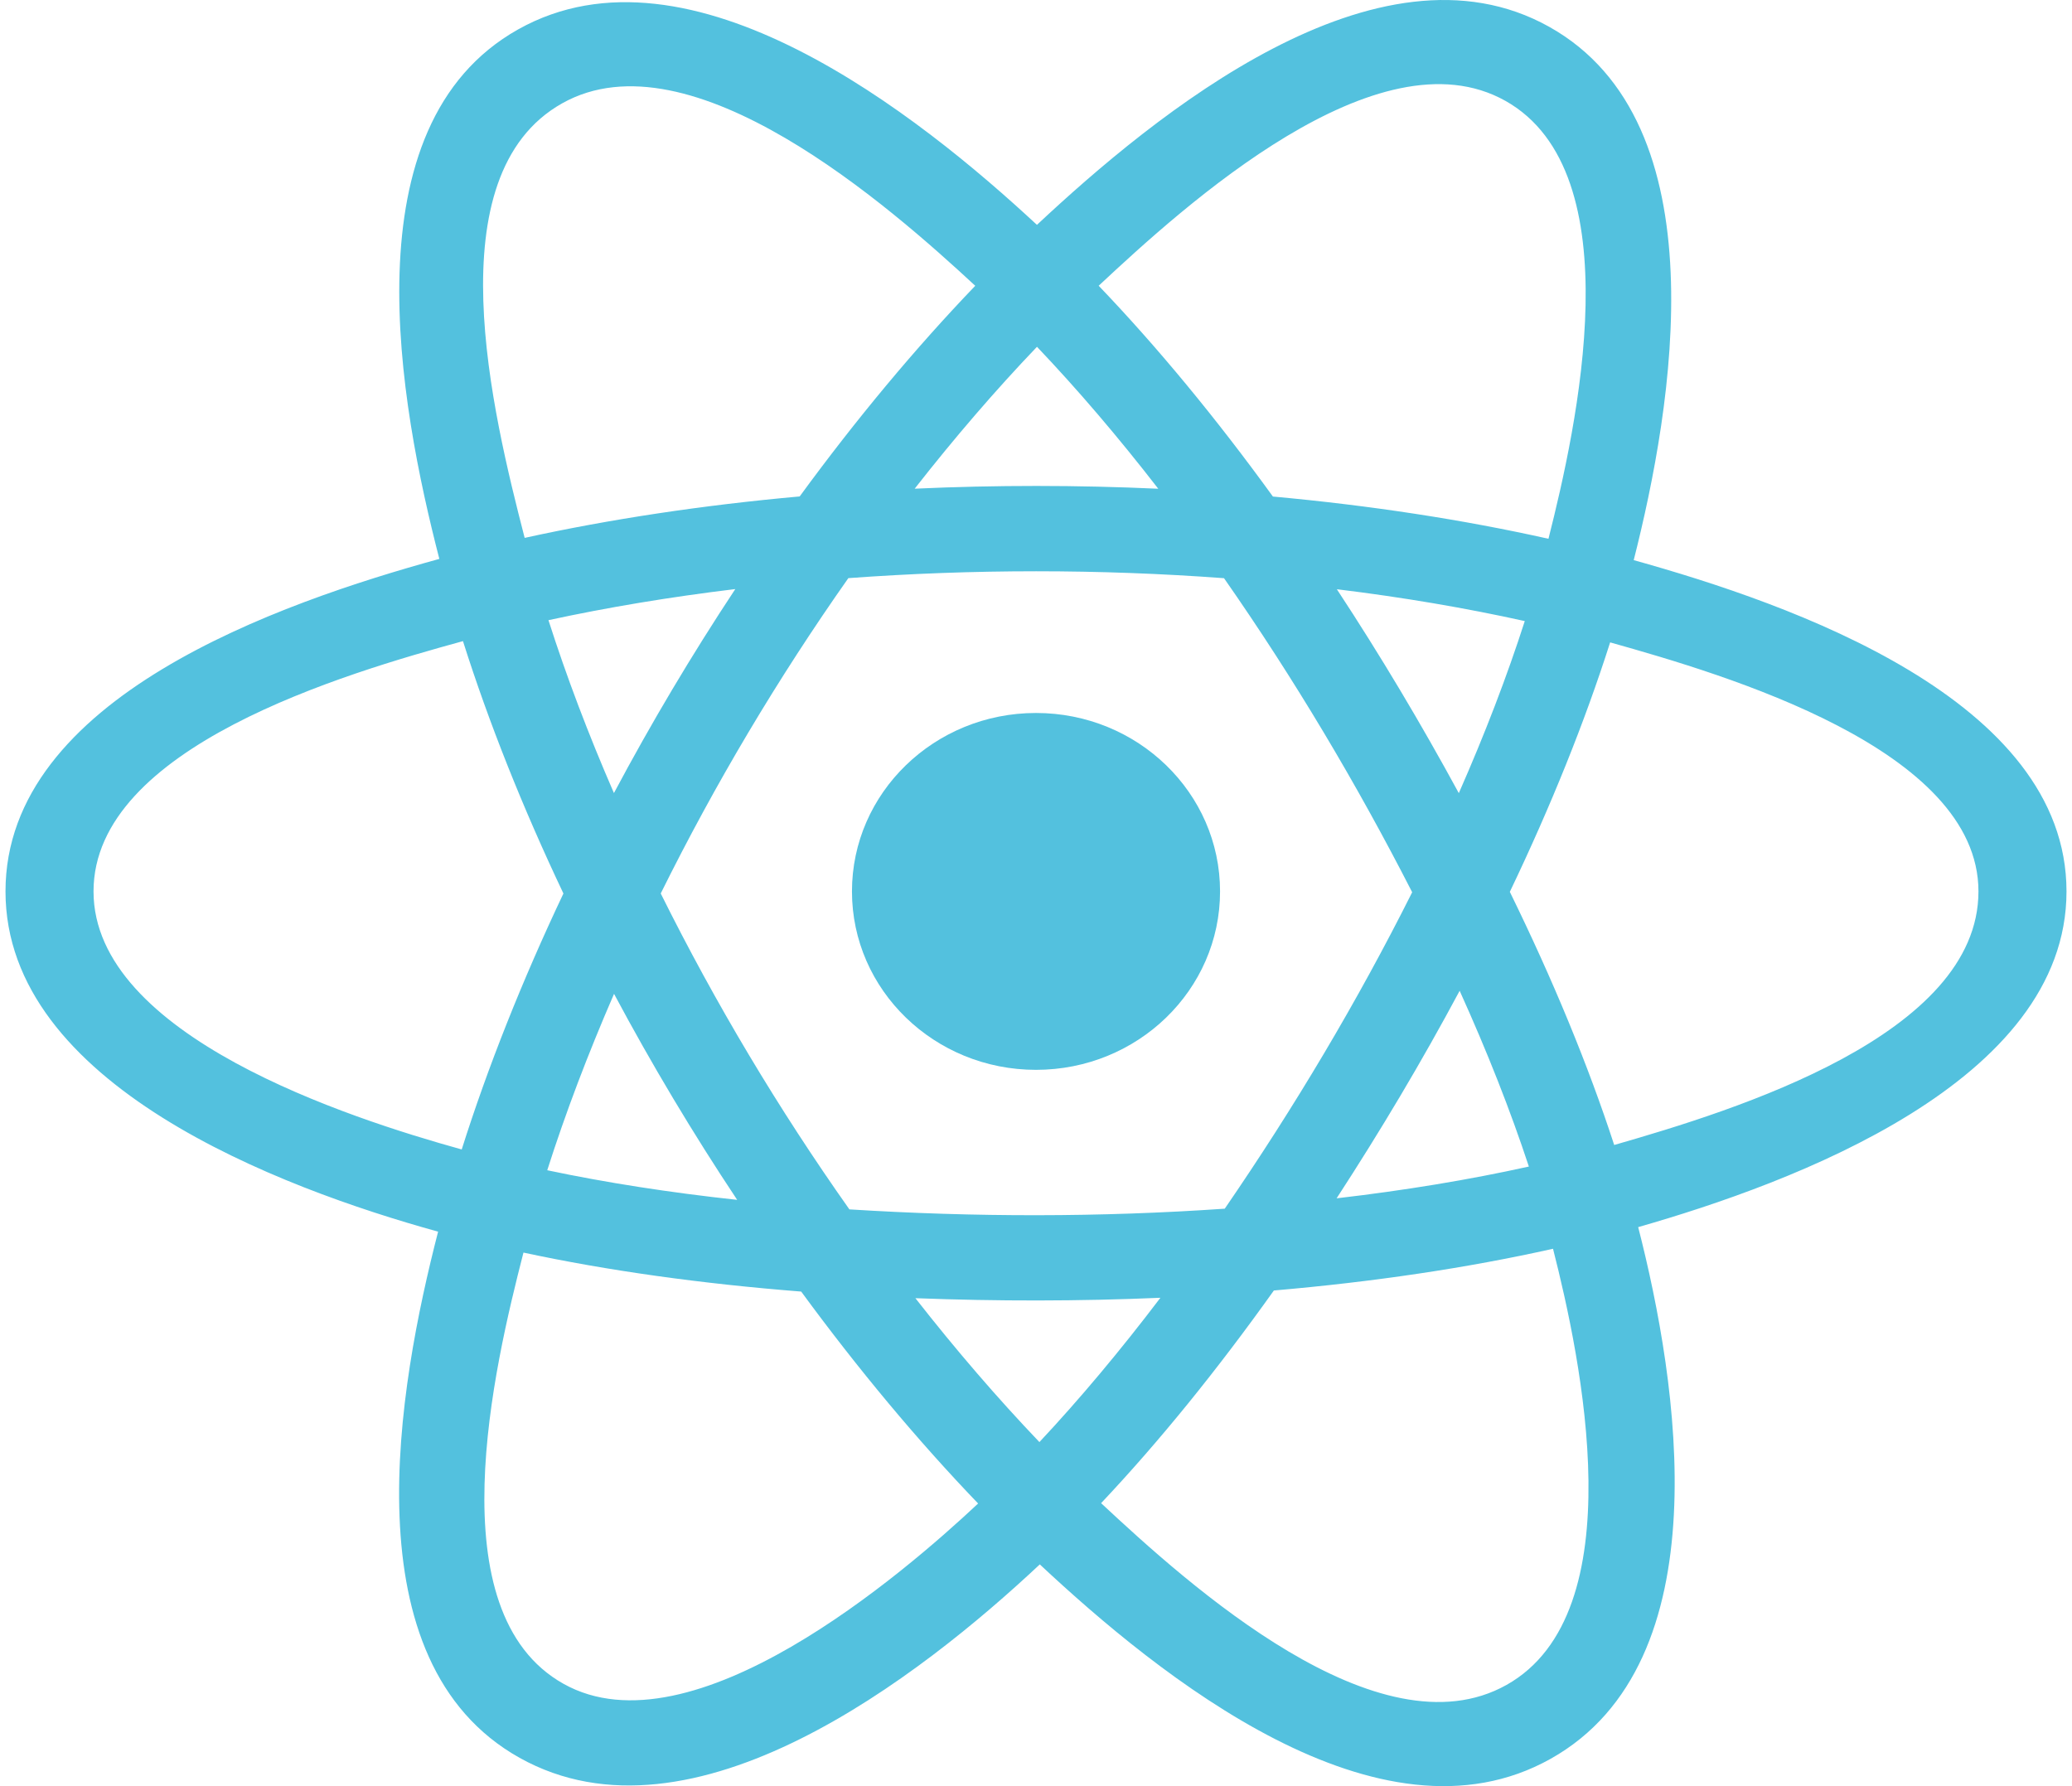
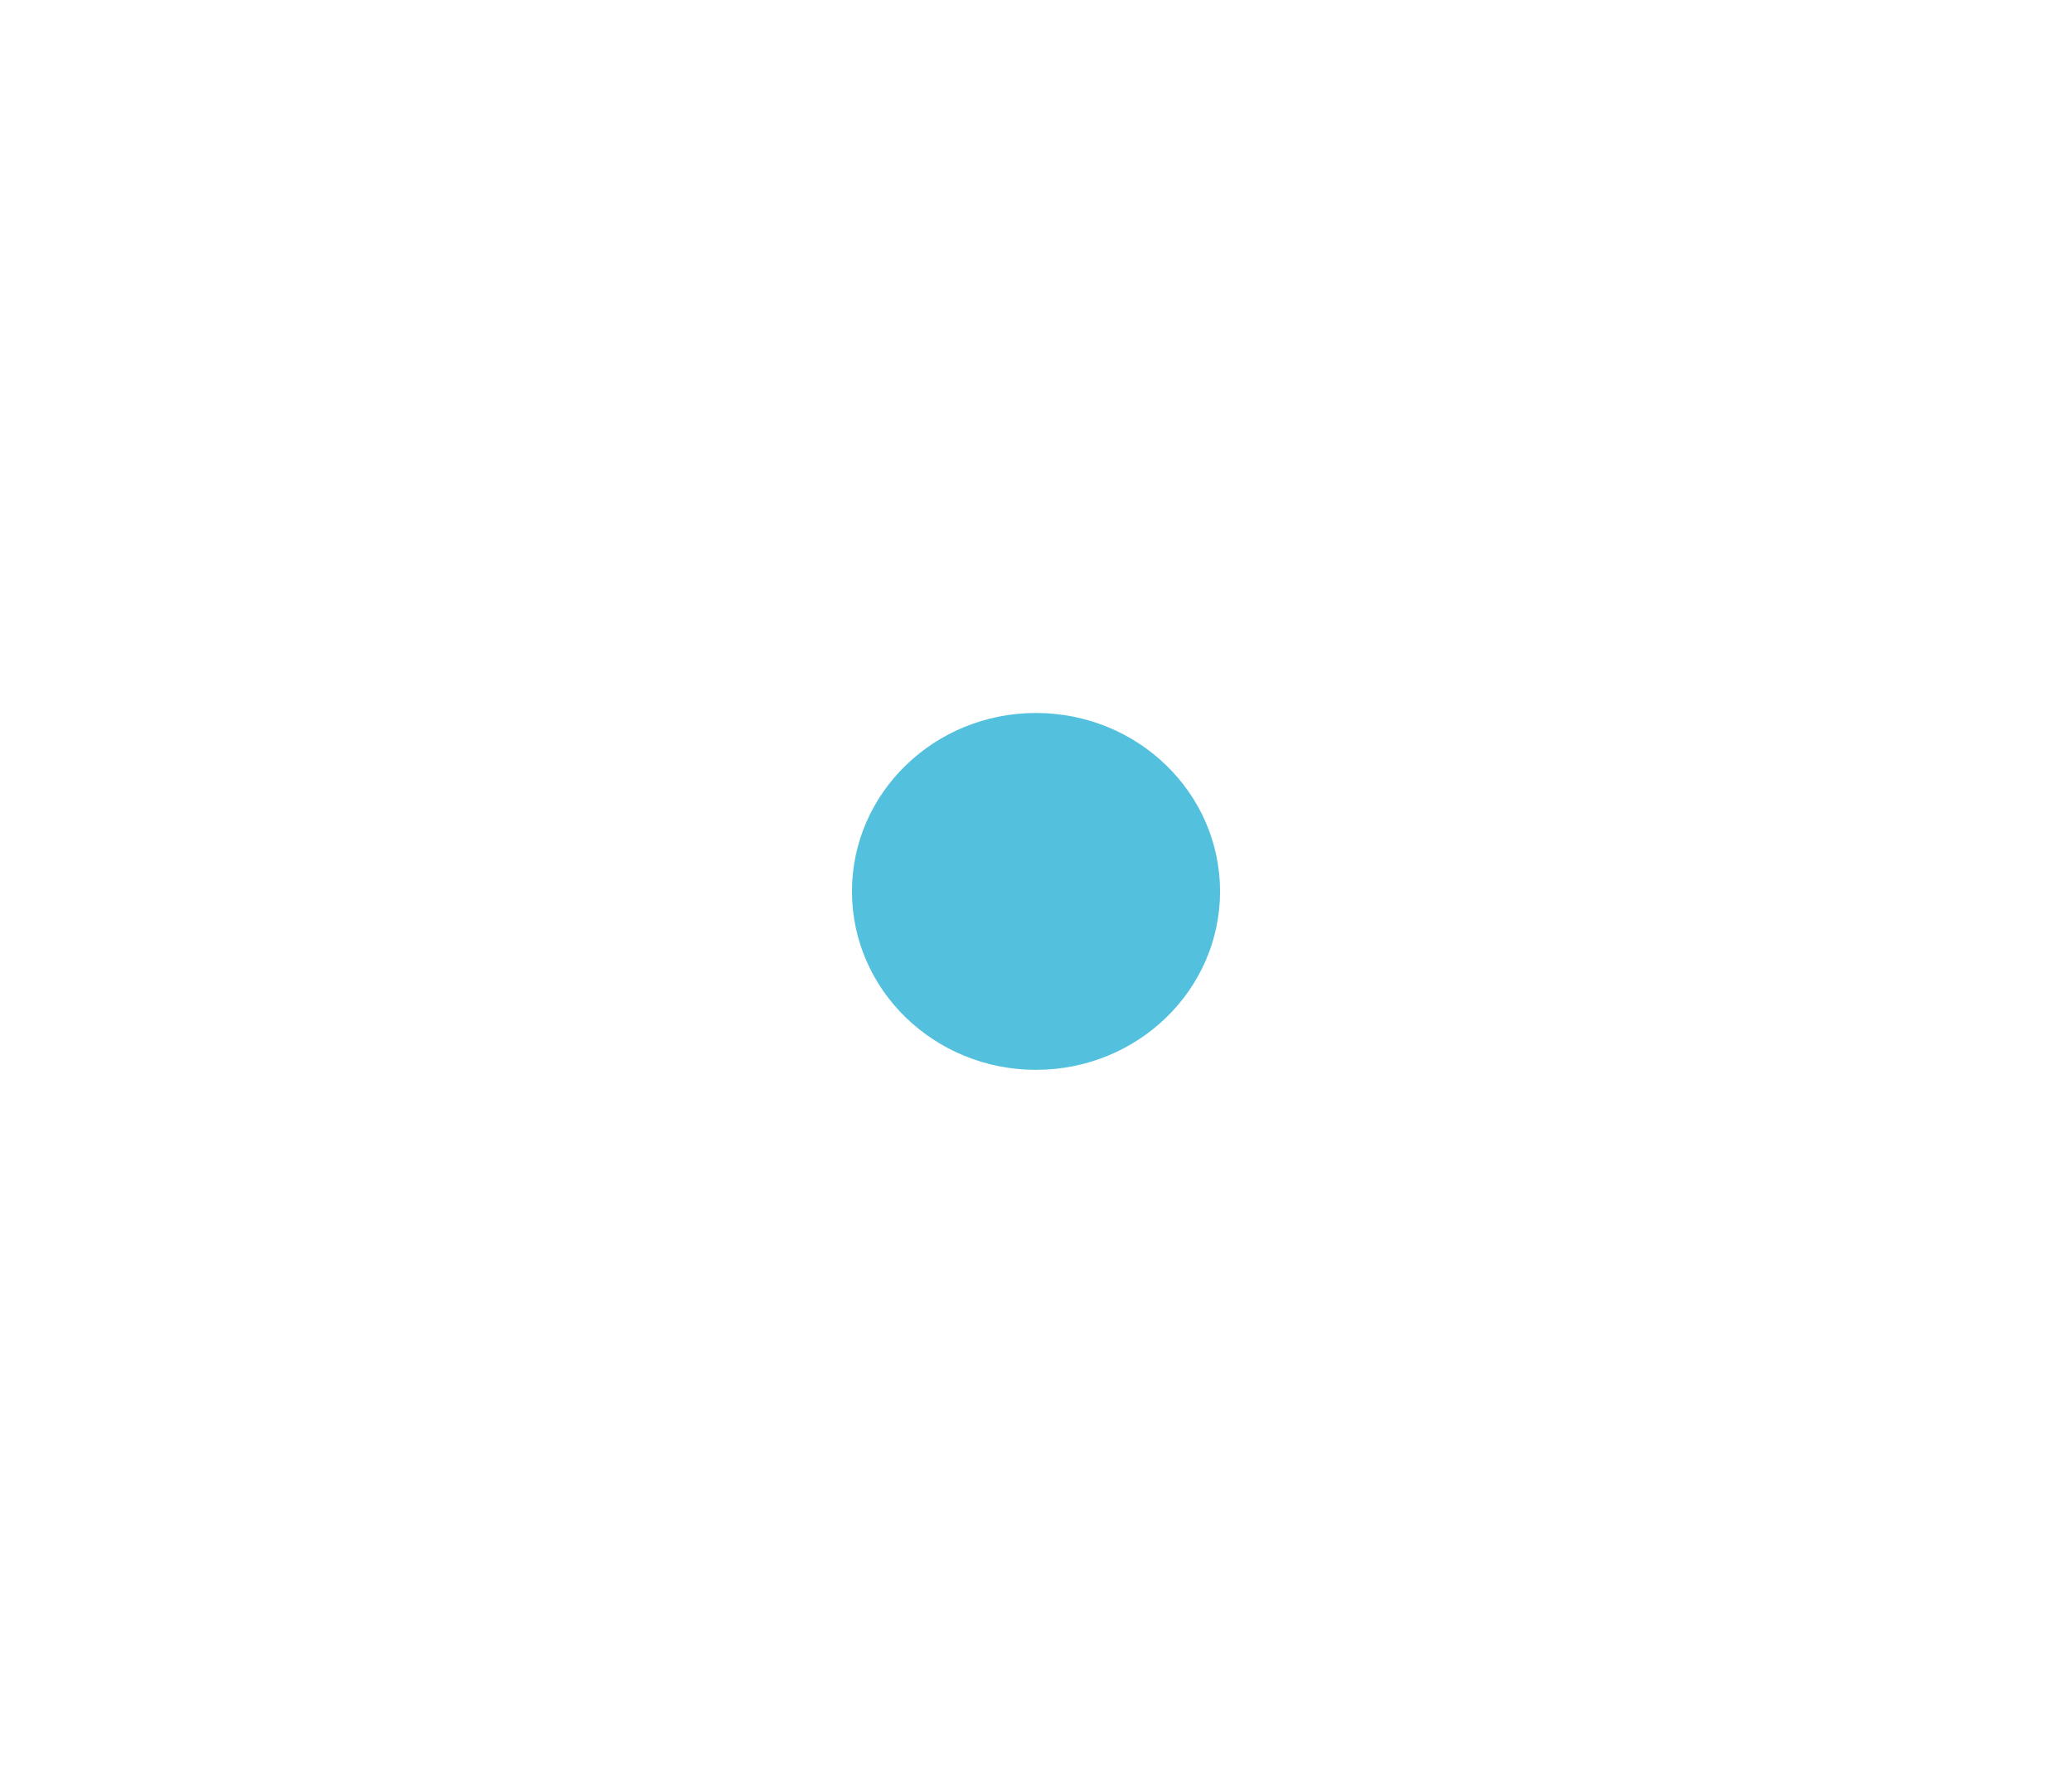
<svg xmlns="http://www.w3.org/2000/svg" width="116" height="100" viewBox="0 0 116 100" fill="none">
  <path d="M68.304 49.907C68.304 44.39 63.691 39.917 58 39.917C52.31 39.917 47.697 44.39 47.697 49.907C47.697 55.425 52.31 59.897 58 59.897C63.691 59.897 68.304 55.425 68.304 49.907Z" fill="#53C1DE" />
-   <path fill-rule="evenodd" clip-rule="evenodd" d="M91.463 31.36C93.639 22.788 96.374 6.89 86.732 1.501C77.136 -3.866 64.648 6.417 58.053 12.589C51.478 6.479 38.639 -3.76 29.006 1.647C19.413 7.031 22.372 22.665 24.596 31.291C15.647 33.755 0.308 39.063 0.308 49.907C0.308 60.721 15.631 66.495 24.527 68.957C22.294 77.632 19.484 93.042 29.089 98.414C38.759 103.82 51.558 93.825 58.213 87.585C64.85 93.794 77.218 103.854 86.816 98.467C96.445 93.063 93.937 77.378 91.713 68.702C100.336 66.235 115.692 60.586 115.692 49.907C115.692 39.167 100.27 33.816 91.463 31.36ZM90.37 64.104C88.909 59.621 86.938 54.855 84.527 49.931C86.829 45.123 88.723 40.419 90.143 35.965C96.6 37.78 110.763 41.928 110.763 49.907C110.763 57.962 97.171 62.149 90.37 64.104ZM84.346 94.331C77.184 98.35 66.546 88.729 61.645 84.157C64.897 80.709 68.146 76.701 71.317 72.25C76.896 71.77 82.165 70.985 86.945 69.914C88.51 76.052 91.539 90.293 84.346 94.331ZM31.552 94.273C24.39 90.269 27.664 76.518 29.306 70.128C34.032 71.142 39.264 71.871 44.855 72.311C48.047 76.666 51.391 80.67 54.76 84.176C50.597 88.08 38.748 98.296 31.552 94.273ZM5.236 49.907C5.236 41.823 19.316 37.705 25.919 35.895C27.363 40.448 29.257 45.209 31.543 50.024C29.228 54.91 27.307 59.746 25.849 64.354C19.553 62.606 5.236 57.996 5.236 49.907ZM31.476 5.783C38.667 1.747 49.826 11.576 54.599 16C51.248 19.491 47.935 23.464 44.77 27.794C39.344 28.282 34.149 29.065 29.373 30.114C27.582 23.157 24.292 9.815 31.476 5.783ZM74.843 32.989C78.525 33.439 82.052 34.038 85.364 34.772C84.37 37.861 83.131 41.093 81.671 44.405C79.555 40.513 77.284 36.699 74.843 32.989ZM58.055 19.416C60.328 21.804 62.605 24.47 64.845 27.363C60.302 27.155 55.751 27.154 51.208 27.36C53.45 24.494 55.746 21.831 58.055 19.416ZM34.371 44.401C32.936 41.101 31.707 37.855 30.705 34.721C33.997 34.007 37.508 33.423 41.165 32.98C38.718 36.681 36.45 40.494 34.371 44.401ZM41.27 67.176C37.492 66.767 33.928 66.213 30.637 65.518C31.655 62.329 32.911 59.014 34.377 55.642C36.484 59.59 38.786 63.439 41.27 67.176ZM58.191 80.737C55.855 78.292 53.525 75.589 51.249 72.681C55.818 72.855 60.397 72.855 64.965 72.658C62.718 75.618 60.45 78.326 58.191 80.737ZM81.718 55.47C83.26 58.879 84.56 62.176 85.593 65.311C82.247 66.052 78.635 66.648 74.829 67.09C77.288 63.31 79.596 59.437 81.718 55.47ZM68.567 67.67C61.577 68.154 54.544 68.148 47.553 67.709C43.58 62.083 40.044 56.165 36.991 50.022C40.029 43.892 43.54 37.986 47.494 32.368C54.49 31.856 61.53 31.854 68.526 32.371C72.447 37.989 75.952 43.879 79.06 49.954C75.989 56.081 72.46 61.999 68.567 67.67ZM84.27 5.641C91.464 9.664 88.262 23.951 86.69 30.164C81.903 29.093 76.705 28.296 71.263 27.8C68.092 23.423 64.807 19.443 61.509 15.998C66.344 11.479 77.147 1.657 84.27 5.641Z" fill="#53C1DE" />
</svg>